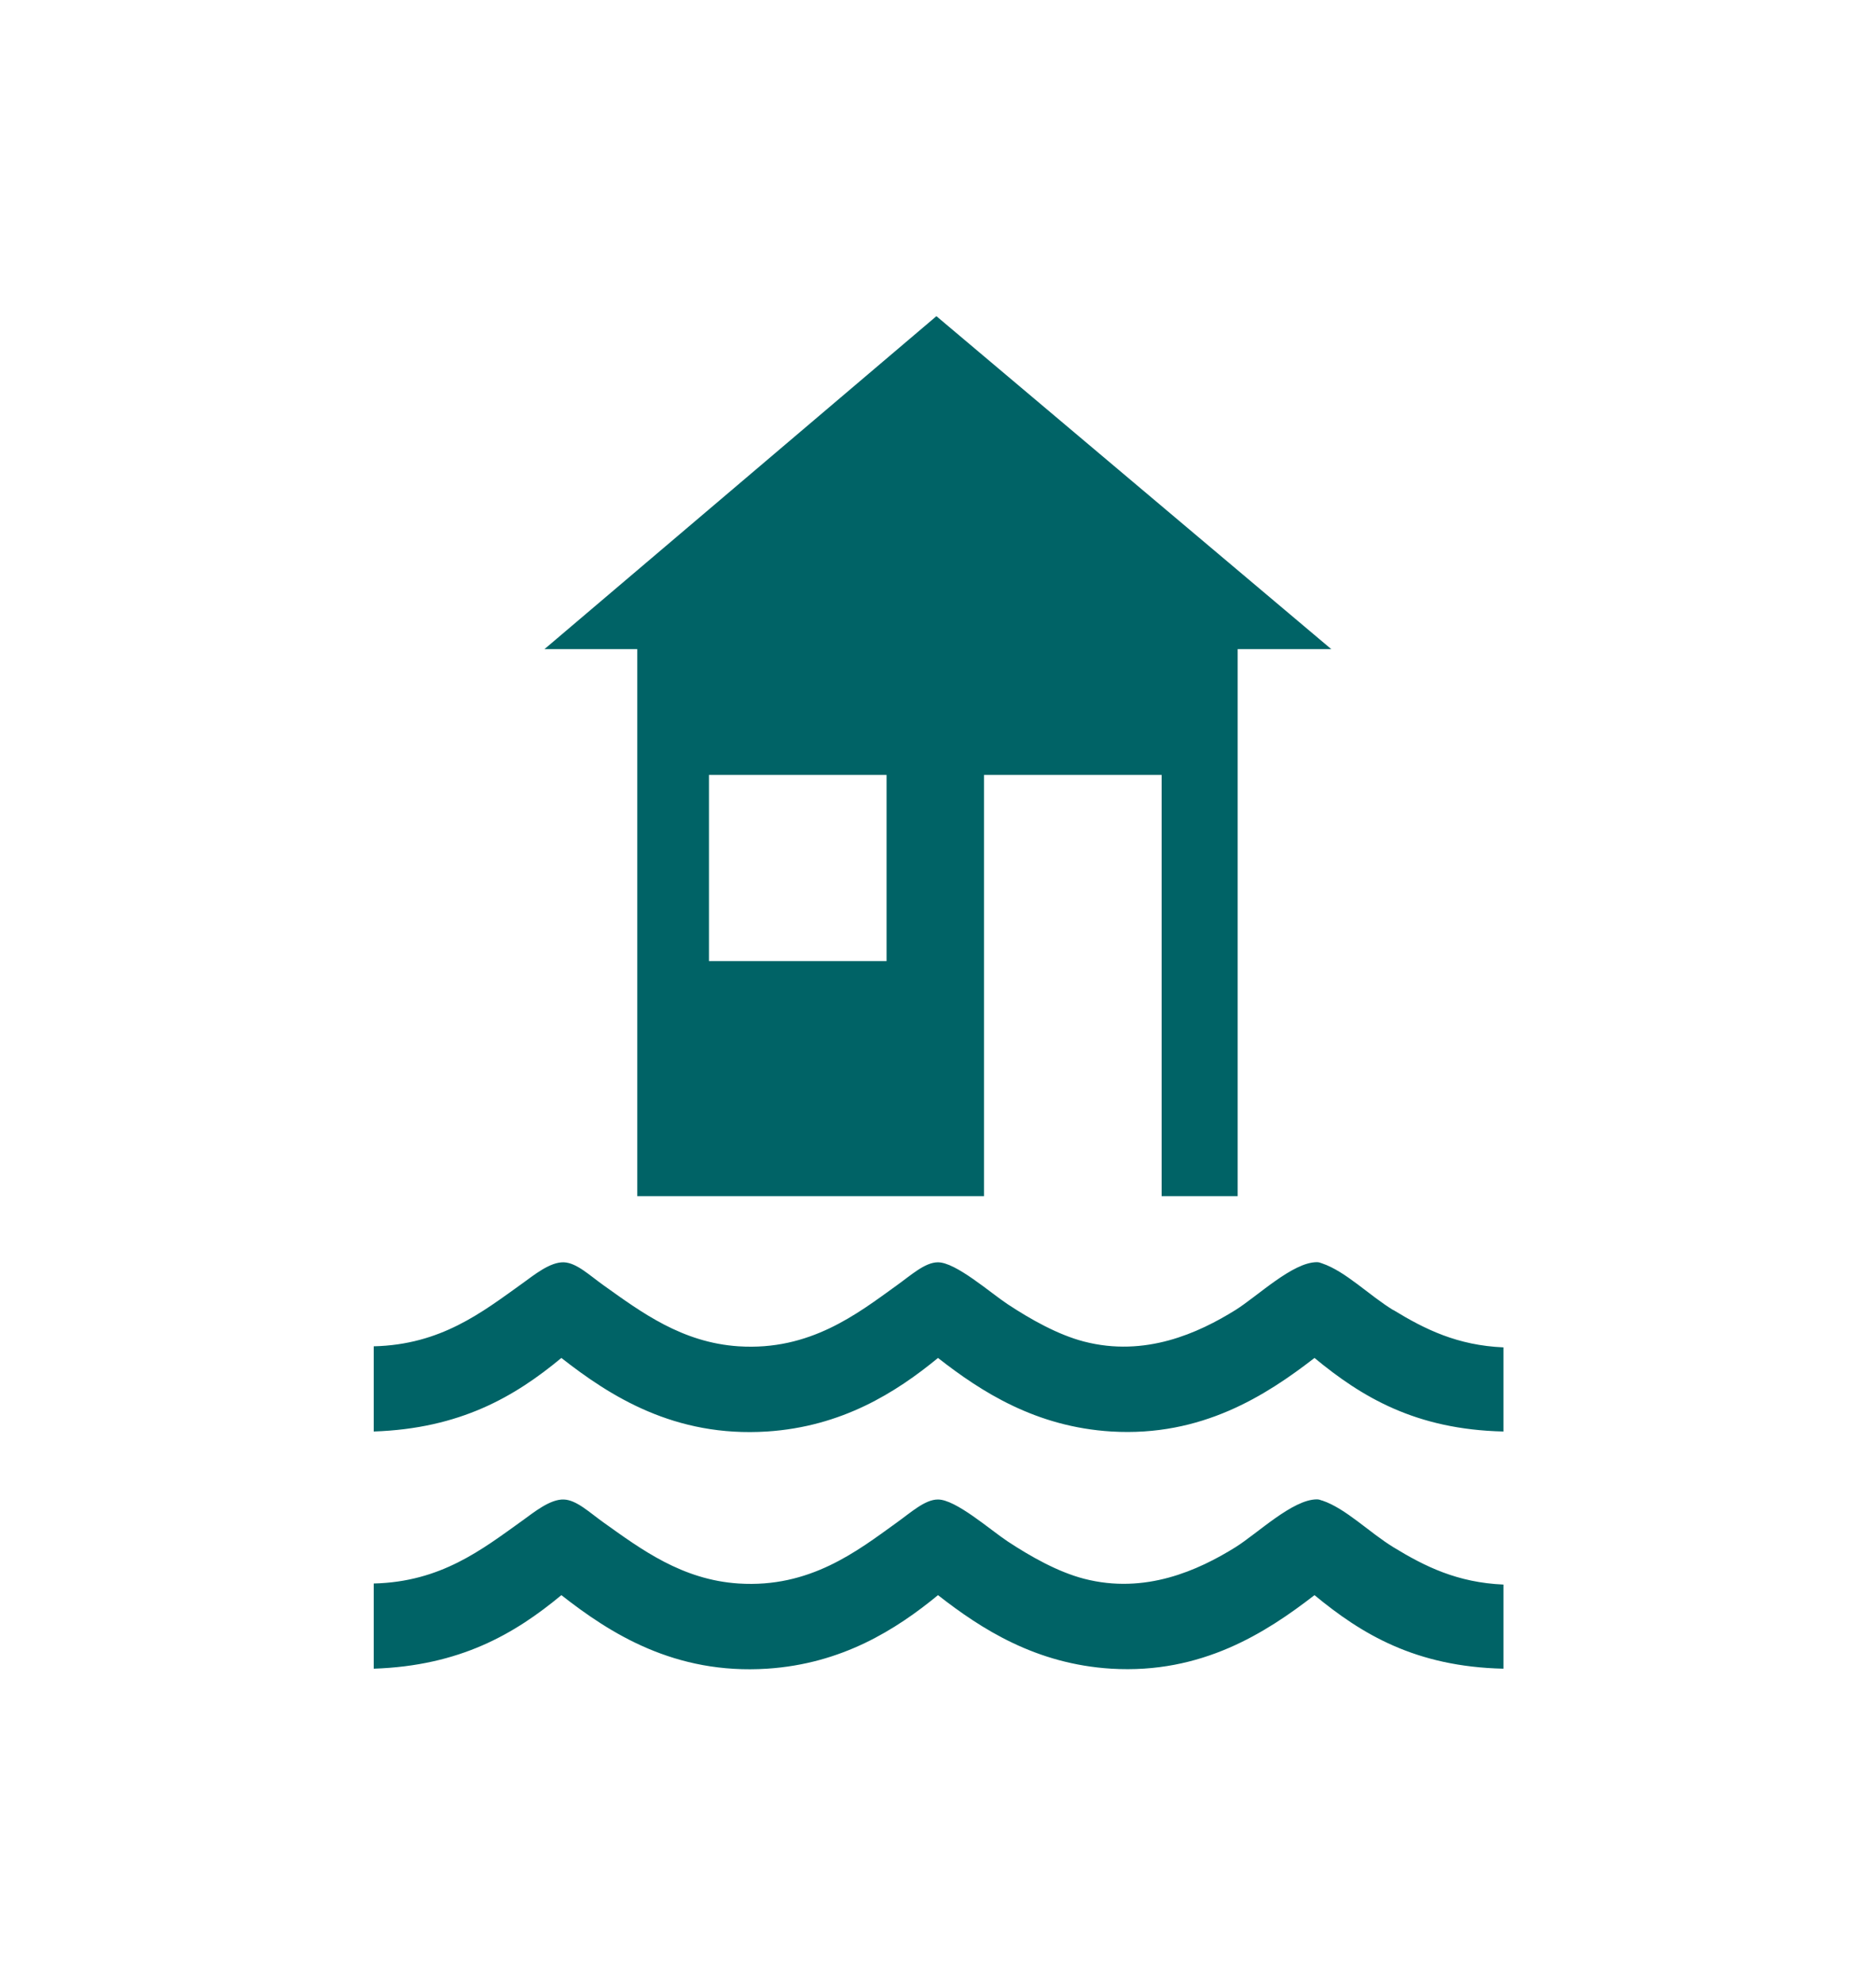
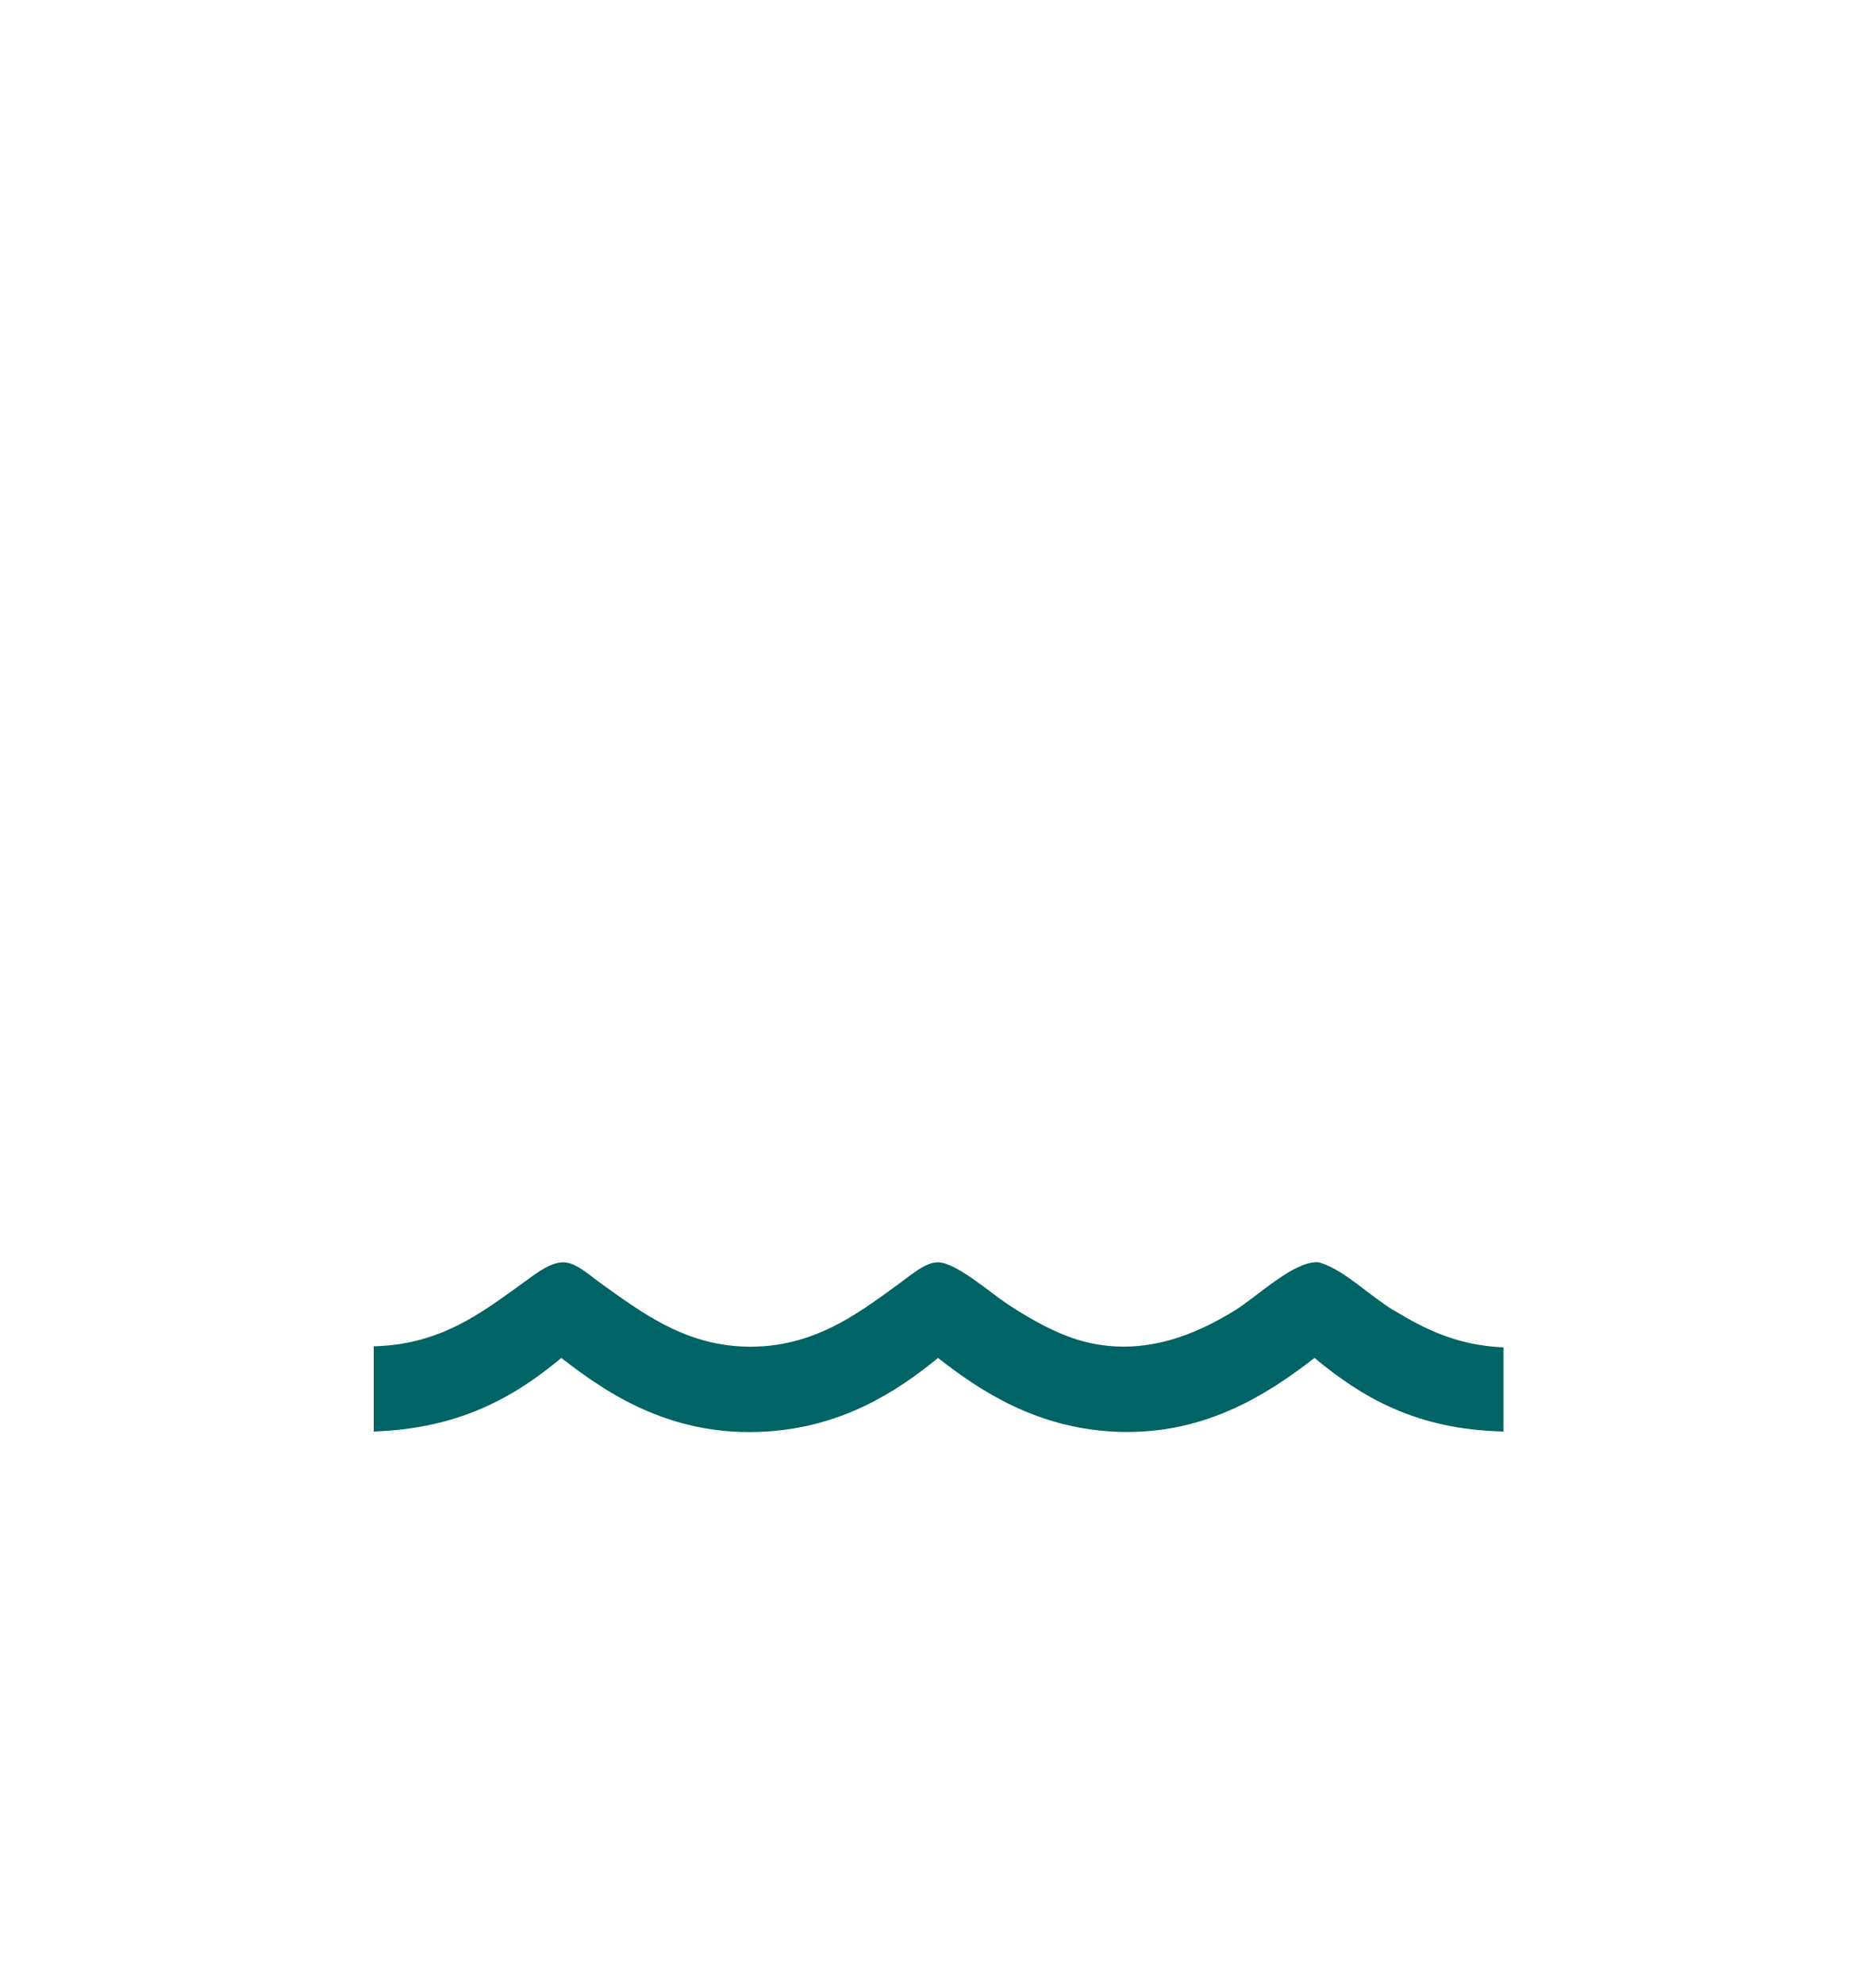
<svg xmlns="http://www.w3.org/2000/svg" id="Ebene_2" viewBox="0 0 141.86 150">
  <defs>
    <style>
      .cls-1 {
        fill: none;
      }

      .cls-2 {
        fill: #006366;
      }
    </style>
  </defs>
  <g id="Elementargefahren">
    <g>
      <path class="cls-1" d="M0,21.39S0,0,21.39,0h99.08s21.39,0,21.39,21.39v107.22s0,21.39-21.39,21.39H21.39s-21.39,0-21.39-21.39V21.39Z" />
      <path class="cls-2" d="M105.35,99.03c-1.83-1.12-3.6-2.93-5.38-3.53-.13-.05-.24-.09-.39-.09-1.83,0-4.47,2.56-6.16,3.62-2.8,1.74-6.82,3.58-11.45,2.38-1.97-.51-4.04-1.68-5.77-2.82-1.33-.88-3.93-3.18-5.28-3.17-.98,0-2.05.99-3.13,1.76-2.97,2.14-6.55,4.94-11.94,4.59-4.28-.28-7.36-2.58-10.18-4.59-1.1-.78-2.06-1.72-3.03-1.76-1.04-.04-2.27.97-3.13,1.59-3.06,2.19-6.16,4.64-11.25,4.76v6.44c6.53-.22,10.66-2.63,14.19-5.56,3.69,2.89,8.56,6.01,15.56,5.56,5.64-.37,9.72-2.93,12.92-5.56,3.3,2.58,7.41,5.21,13.11,5.56,6.83.41,11.69-2.72,15.36-5.56,3.56,2.94,7.63,5.41,14.29,5.56v-6.36c-3.48-.15-5.93-1.36-8.32-2.82Z" />
-       <path class="cls-2" d="M99.97,113.43c-.13-.05-.24-.09-.39-.09-1.83,0-4.47,2.56-6.16,3.62-2.8,1.74-6.82,3.58-11.45,2.38-1.97-.51-4.04-1.68-5.77-2.82-1.33-.88-3.93-3.18-5.28-3.17-.98,0-2.05.99-3.13,1.76-2.97,2.14-6.55,4.94-11.94,4.59-4.28-.28-7.36-2.58-10.18-4.59-1.1-.78-2.06-1.72-3.03-1.76-1.04-.04-2.27.97-3.13,1.59-3.06,2.19-6.16,4.64-11.25,4.76v6.44c6.53-.22,10.66-2.63,14.19-5.56,3.69,2.89,8.56,6.01,15.56,5.56,5.64-.37,9.72-2.93,12.92-5.56,3.3,2.58,7.41,5.21,13.11,5.56,6.83.41,11.69-2.72,15.36-5.56,3.56,2.94,7.63,5.41,14.29,5.56v-6.36c-3.48-.15-5.93-1.36-8.32-2.82-1.83-1.12-3.6-2.93-5.38-3.53Z" />
-       <path class="cls-2" d="M100.67,49.07l-29.86-25.17-29.64,25.17h7.02v41.35h26.22v-31.84h13.43v31.84h5.75v-41.35h7.09ZM67.04,72.65h-13.43v-14.07h13.43v14.07Z" />
    </g>
  </g>
</svg>